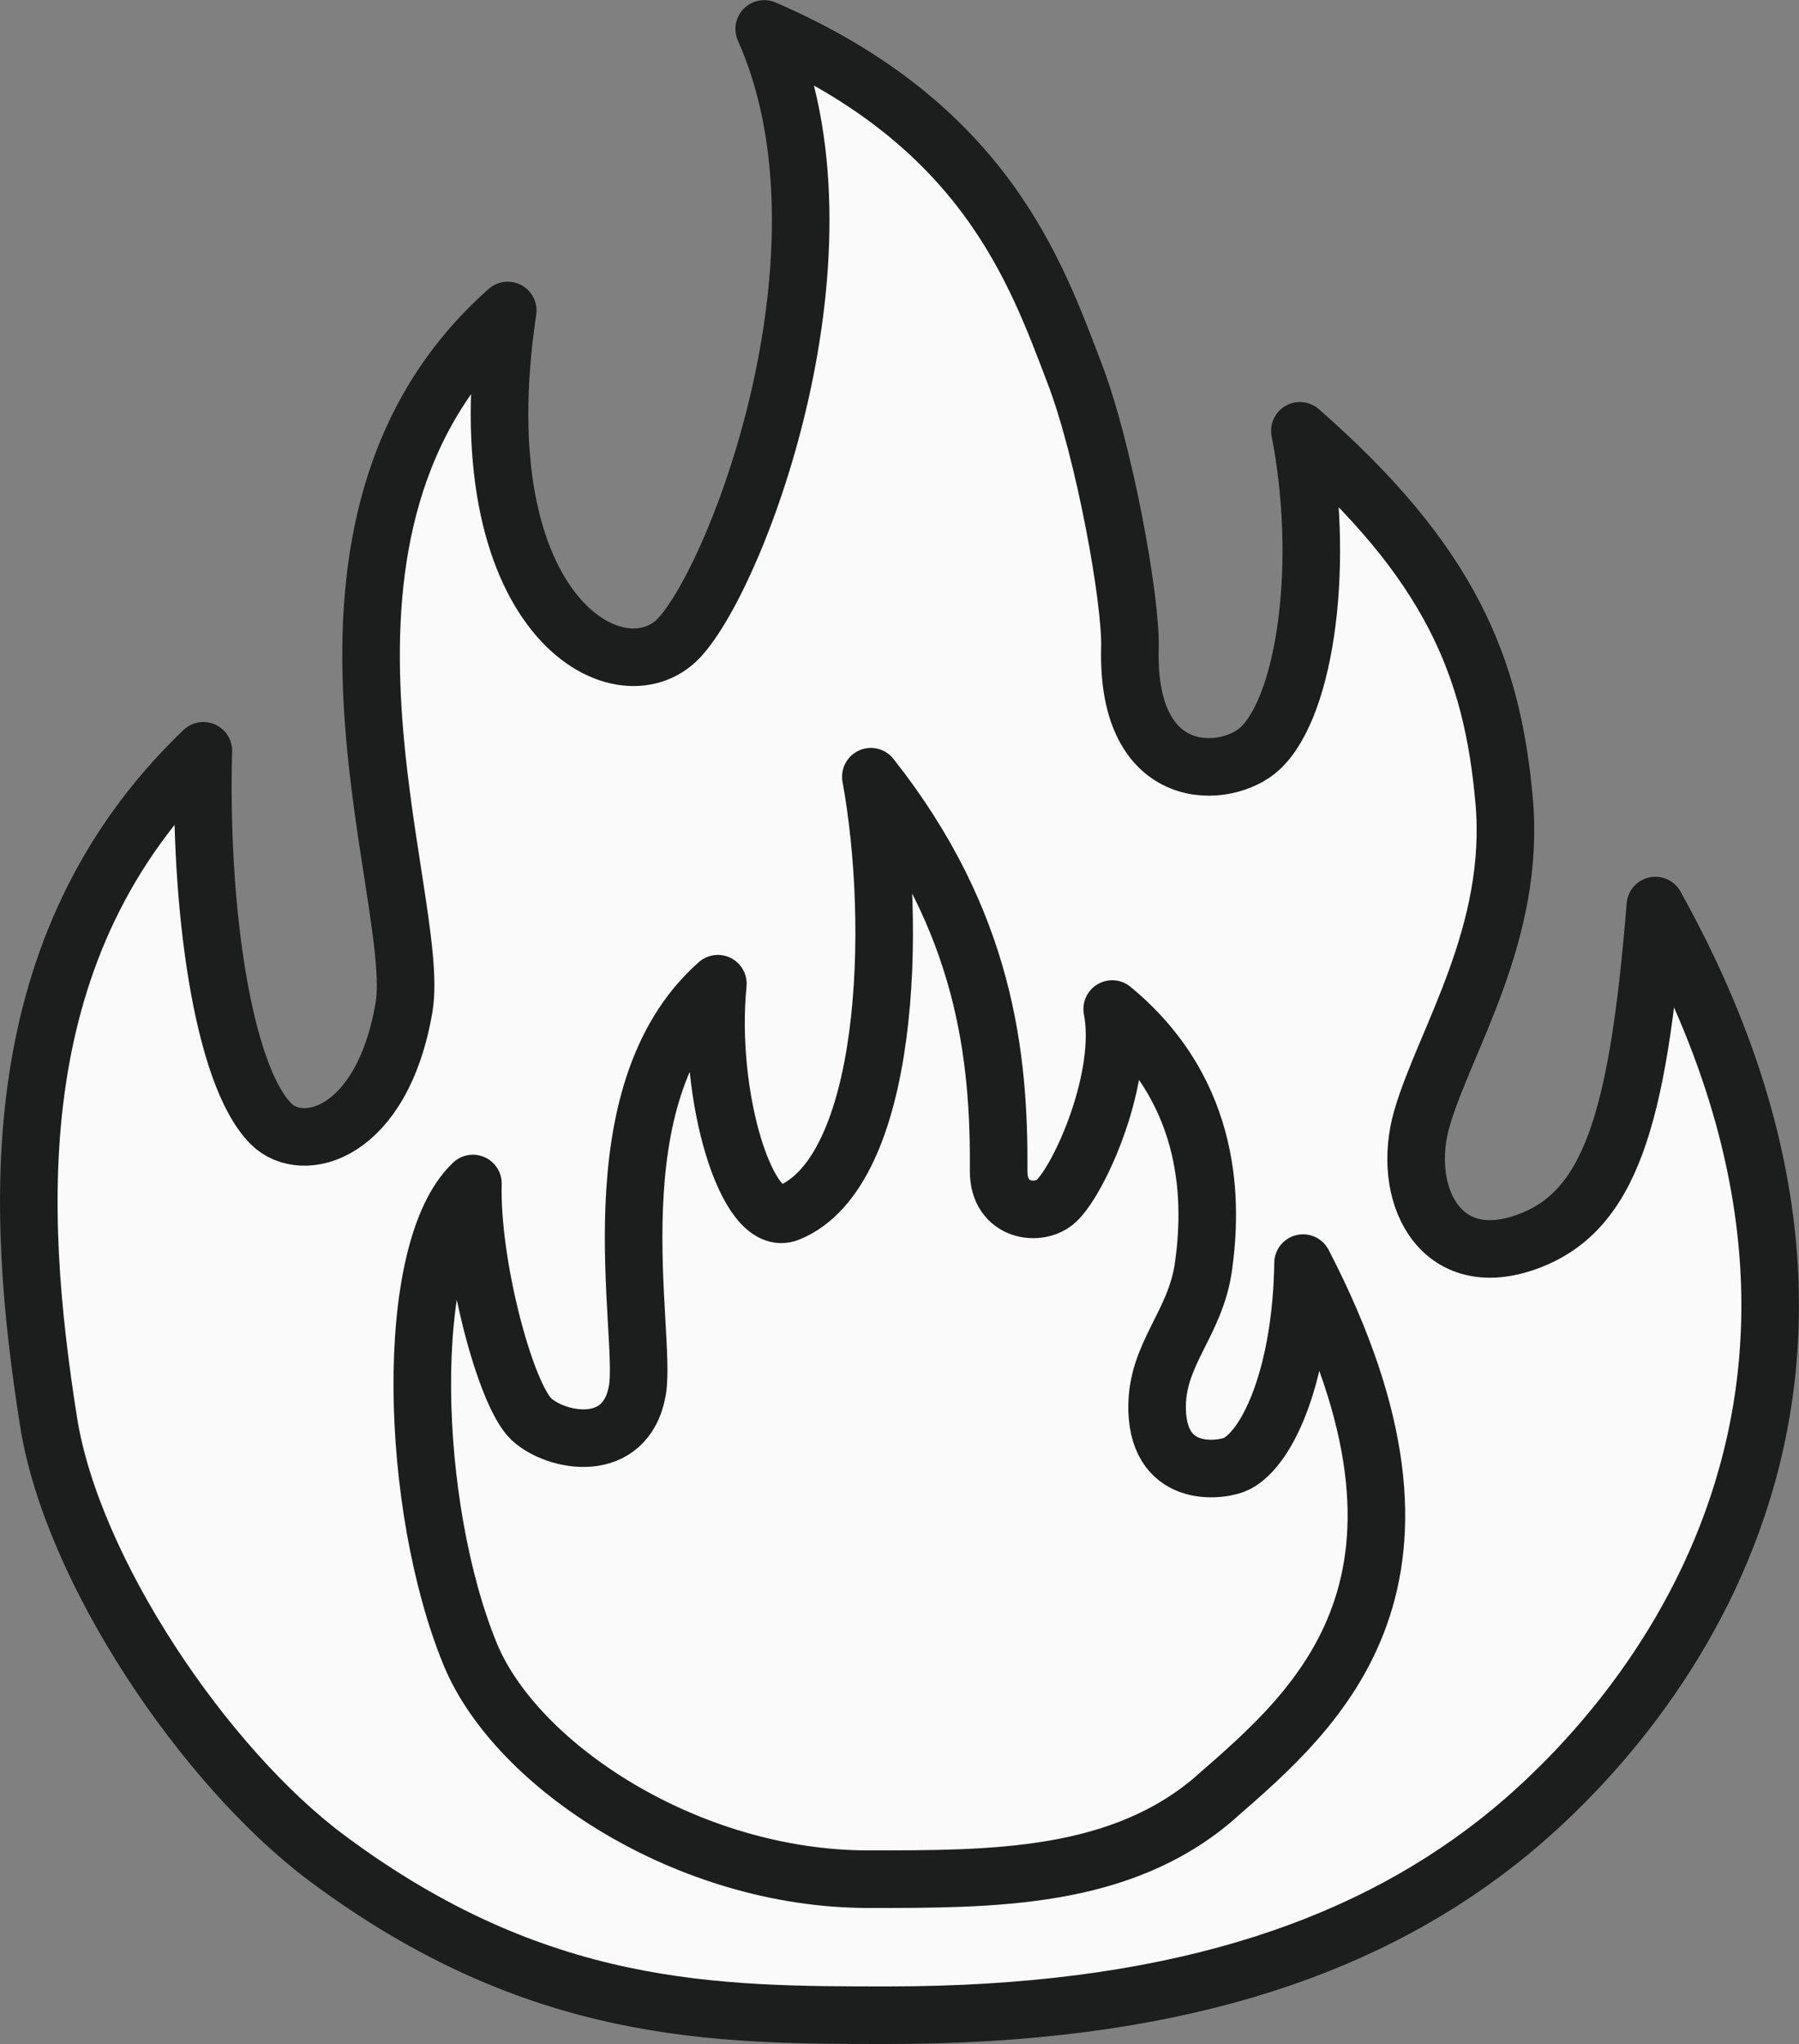
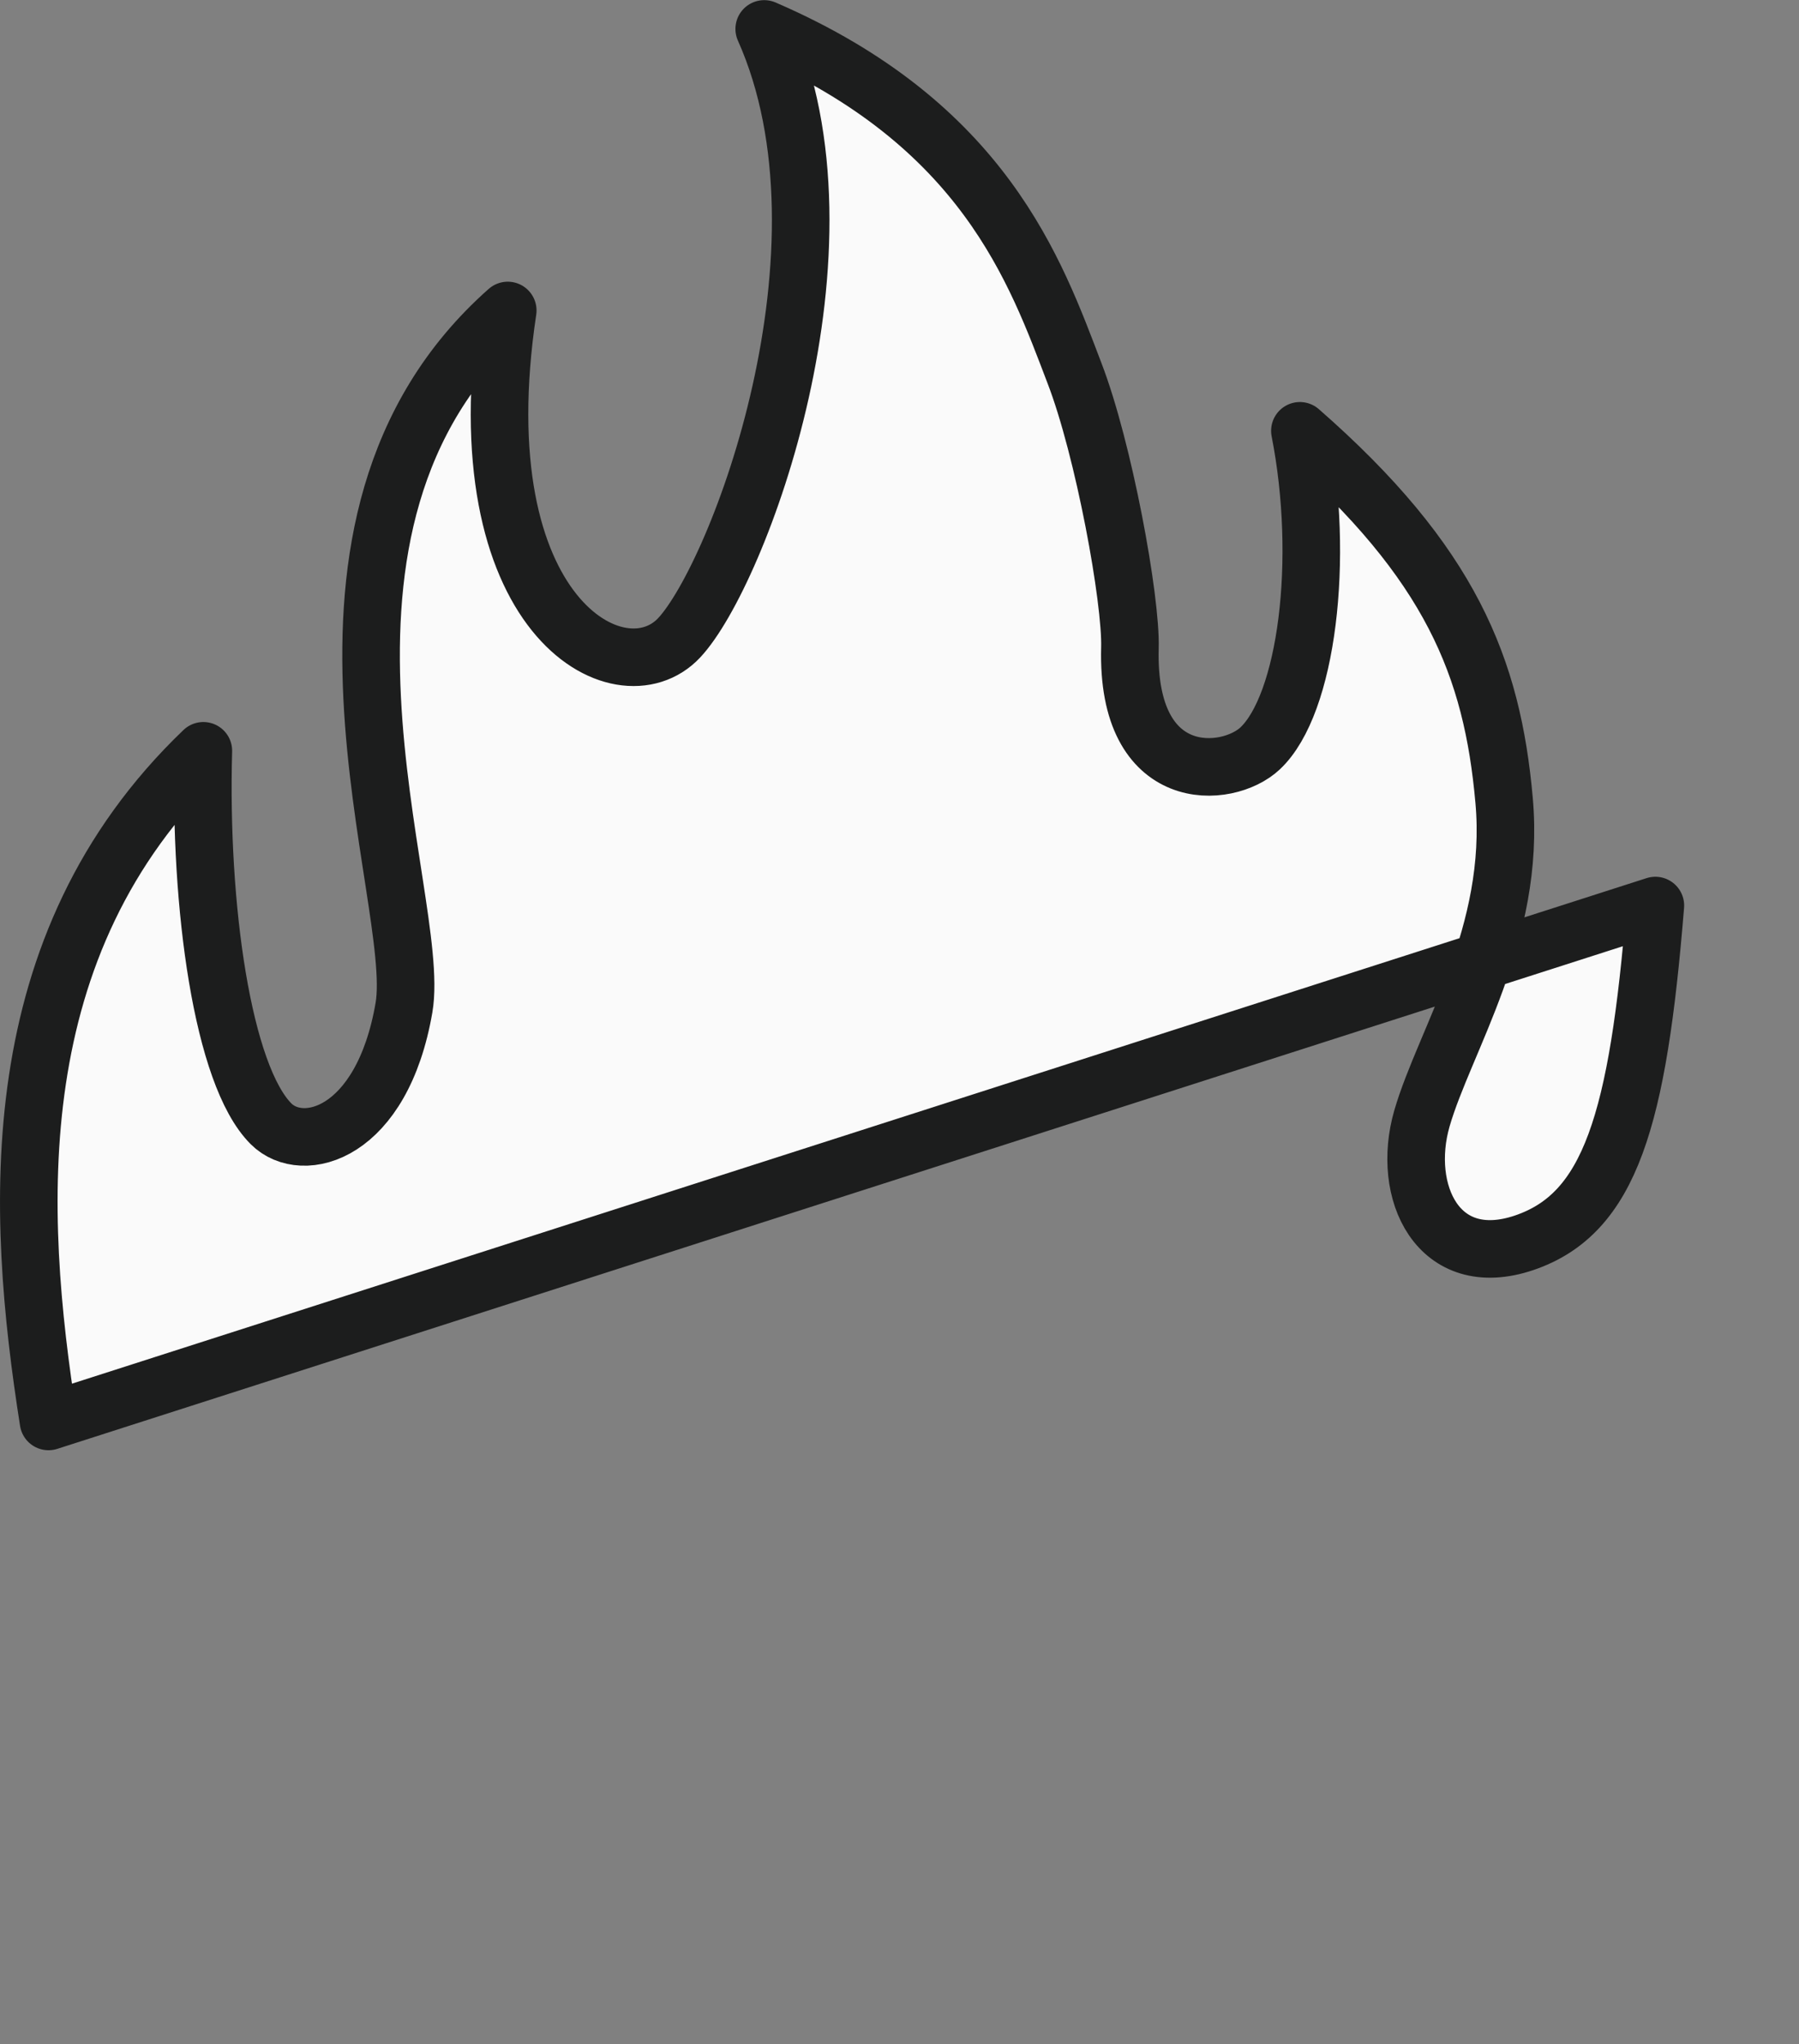
<svg xmlns="http://www.w3.org/2000/svg" id="_レイヤー_2" width="125" height="142" viewBox="0 0 125 142">
  <rect x="0" y="0" width="125" height="142" fill="#808080" stroke="none" />
  <defs>
    <style>.cls-1{fill:#fafafa;stroke:#1c1d1d;stroke-linecap:round;stroke-linejoin:round;stroke-width:4px;}</style>
  </defs>
  <g id="contents">
-     <path class="cls-1" d="m115.02,62.91c-1.21,14.93-3.14,21.4-9.12,23.43-5.99,2.02-8.57-3.55-7.1-8.64,1.57-5.42,6.54-12.85,5.71-22.09-.82-9.23-3.69-16.49-14.19-25.68,1.76,8.97.48,19.01-2.76,22.06-2.27,2.14-9.3,2.67-9.05-6.97.1-3.34-1.81-13.81-3.86-19.12-2.7-7.07-6.26-17.28-21.55-23.89,6.81,15.25-1.81,37.92-5.91,42.3-4.09,4.37-15.1-1.51-11.91-22.74-16.82,14.88-5.9,40.77-7.21,48.43-1.52,8.84-7.05,10.27-9.24,8.07-3.37-3.37-5-15.12-4.7-25.91C.02,65.67,1.07,84.12,3.37,98.75c1.62,10.33,10.86,24,19.32,30.32,14.65,10.93,27.07,10.93,39.03,10.93,19.33,0,32.57-4.41,42.23-11.94,9.68-7.54,30.43-30.46,11.07-65.14Z" />
-     <path class="cls-1" d="m84.47,124.86c-6.59,5.73-15.49,5.69-24.14,5.69-12.53,0-24.44-7.86-27.65-15.61-4.24-10.29-4.72-28.09.18-32.72-.15,5.6,2.25,14.67,4.06,16.37,1.7,1.59,6.58,2.56,7.37-2.02.68-3.97-3.14-20.52,5.59-28.23-.77,7.79,2.03,17.1,4.91,15.92,7-2.84,7.62-19.88,5.72-30.3,7.98,10.1,8.93,19.44,8.88,27.41-.01,2.84,2.84,3.17,4.02,2.05,1.67-1.59,4.78-8.66,3.87-13.32,7.17,5.91,6.91,13.74,6.35,17.83-.55,4.09-3.33,6.13-3.23,10.03.14,4.96,4.68,4.18,5.54,3.72,2.25-1.18,4.49-6.39,4.6-13.93,11.41,22.03,1.11,30.86-6.08,37.11Z" />
+     <path class="cls-1" d="m115.02,62.91c-1.21,14.93-3.14,21.4-9.12,23.43-5.99,2.02-8.57-3.55-7.1-8.64,1.57-5.42,6.54-12.85,5.71-22.09-.82-9.23-3.69-16.49-14.19-25.68,1.76,8.97.48,19.01-2.76,22.06-2.27,2.14-9.3,2.67-9.05-6.97.1-3.34-1.81-13.81-3.86-19.12-2.7-7.07-6.26-17.28-21.55-23.89,6.81,15.25-1.81,37.92-5.91,42.3-4.09,4.37-15.1-1.51-11.91-22.74-16.82,14.88-5.9,40.77-7.21,48.43-1.52,8.84-7.05,10.27-9.24,8.07-3.37-3.37-5-15.12-4.7-25.91C.02,65.67,1.07,84.12,3.37,98.75Z" />
  </g>
</svg>